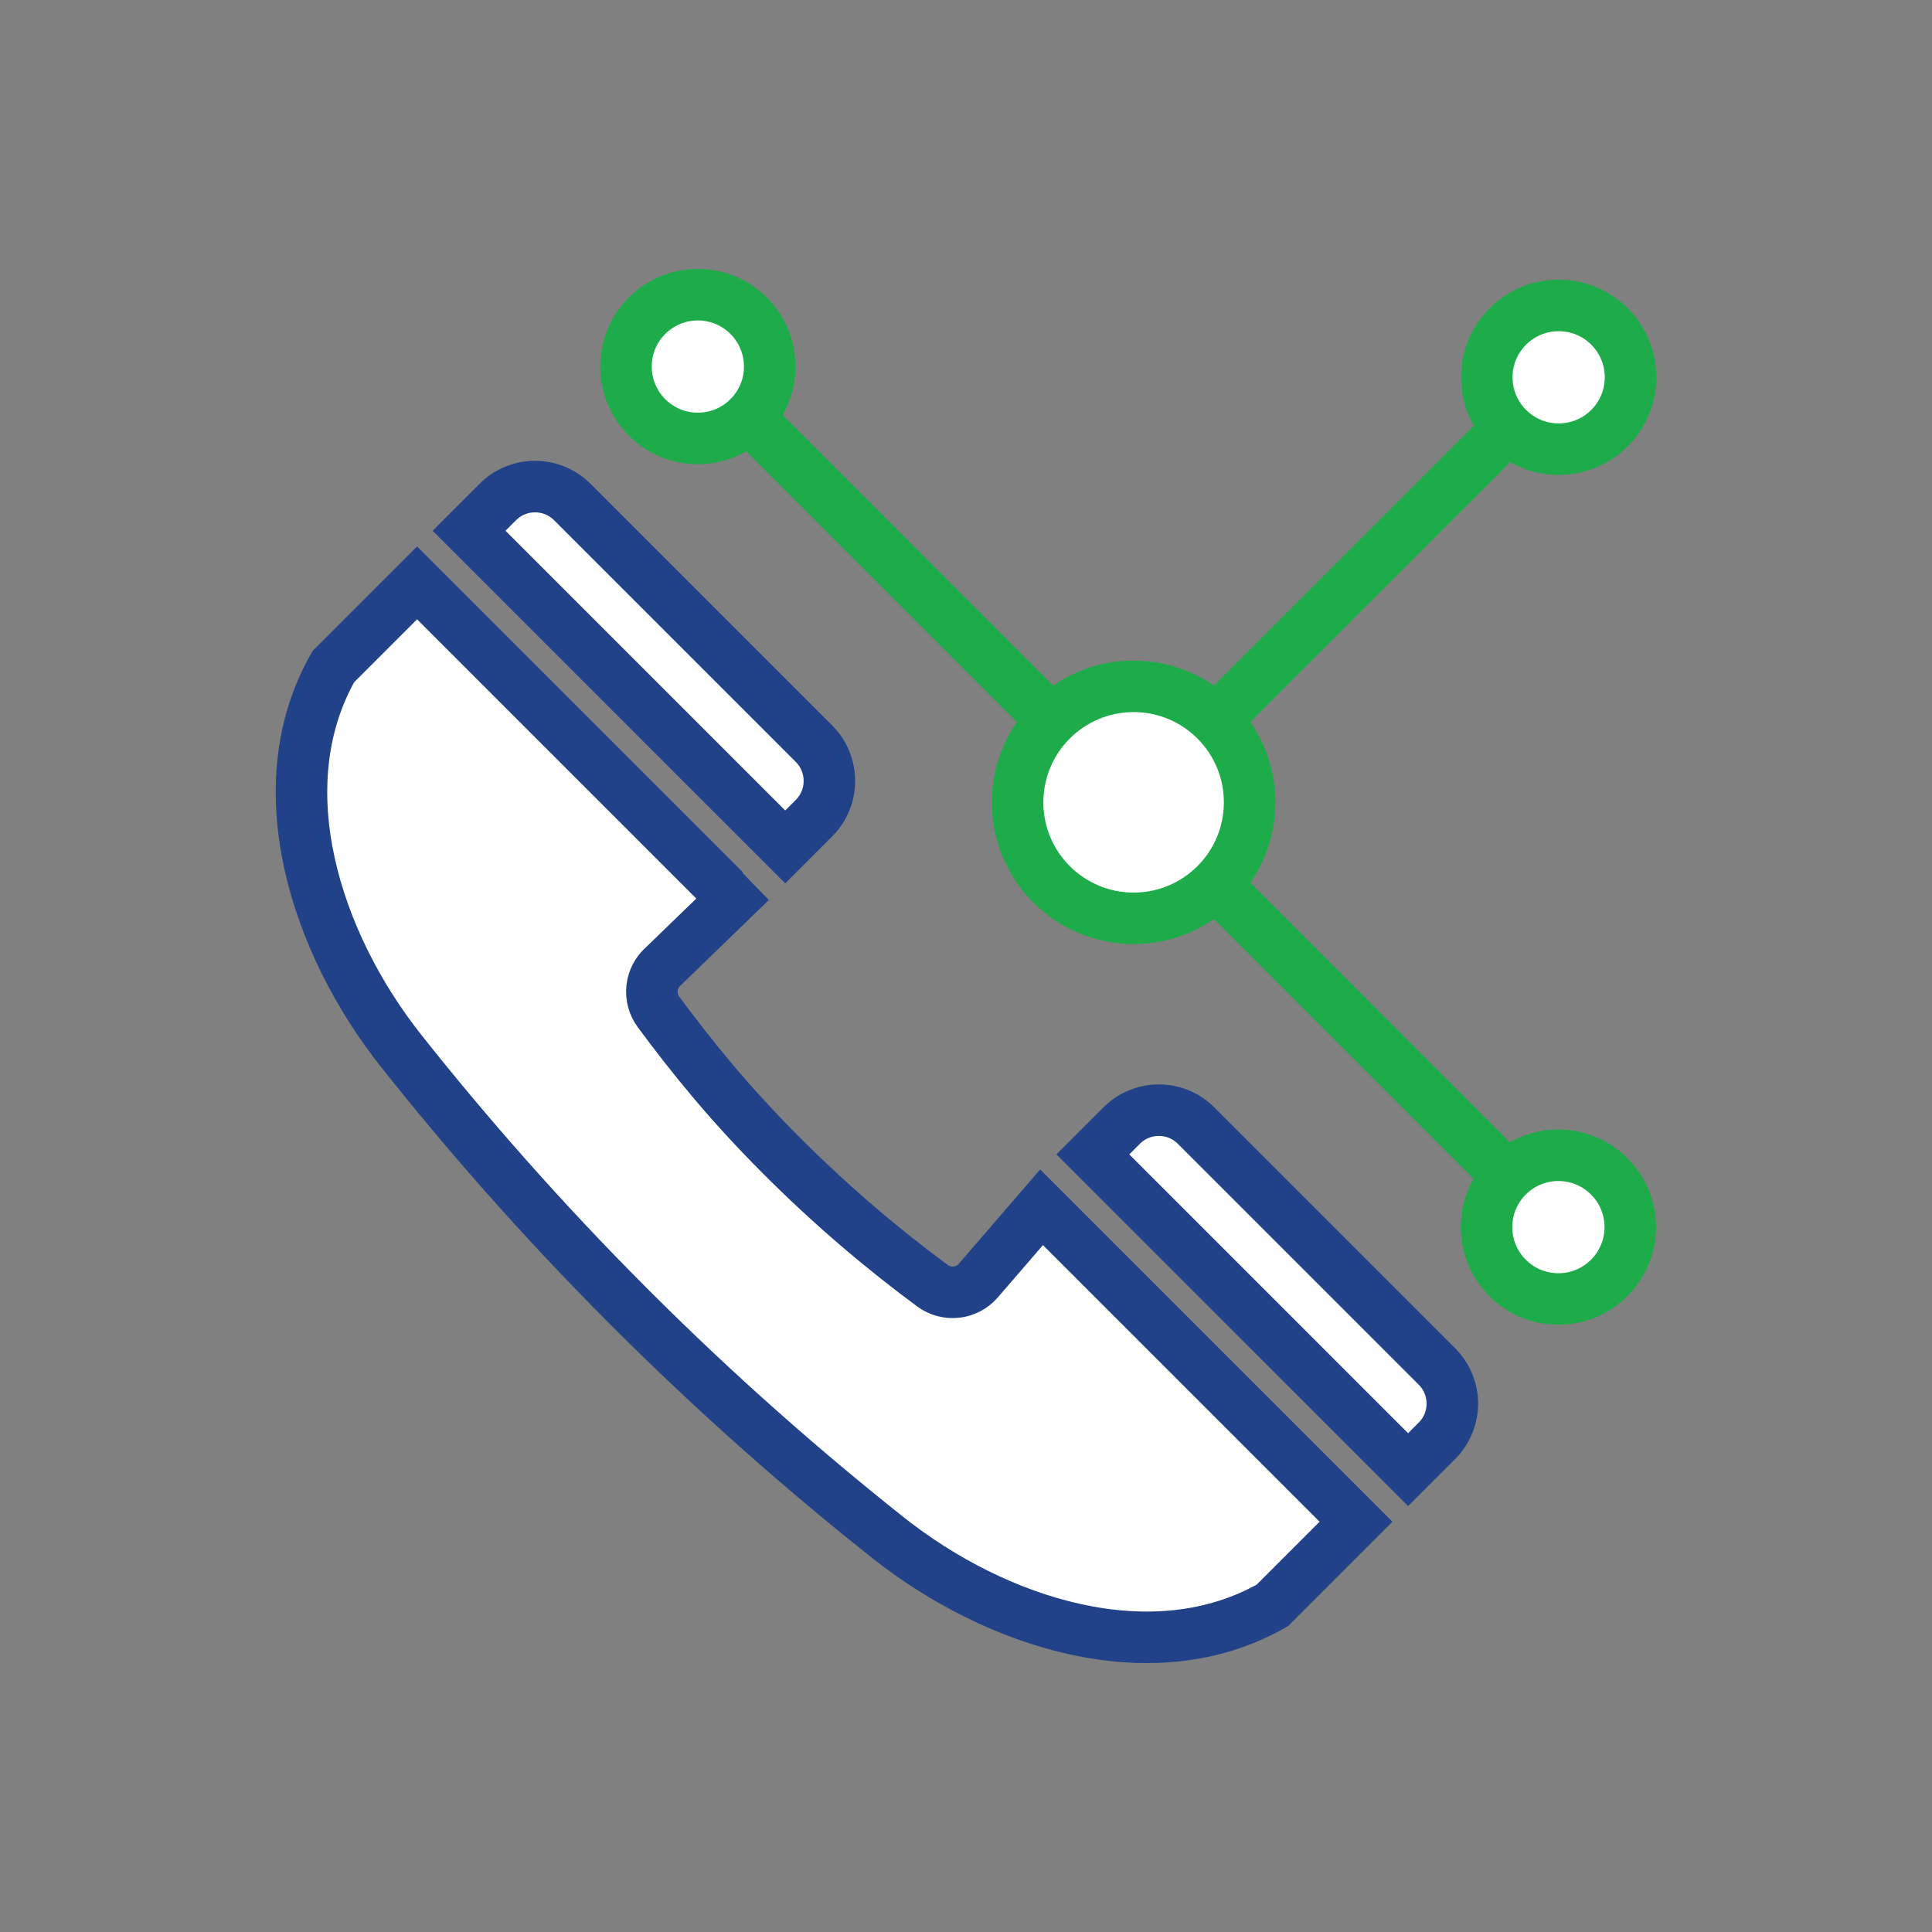
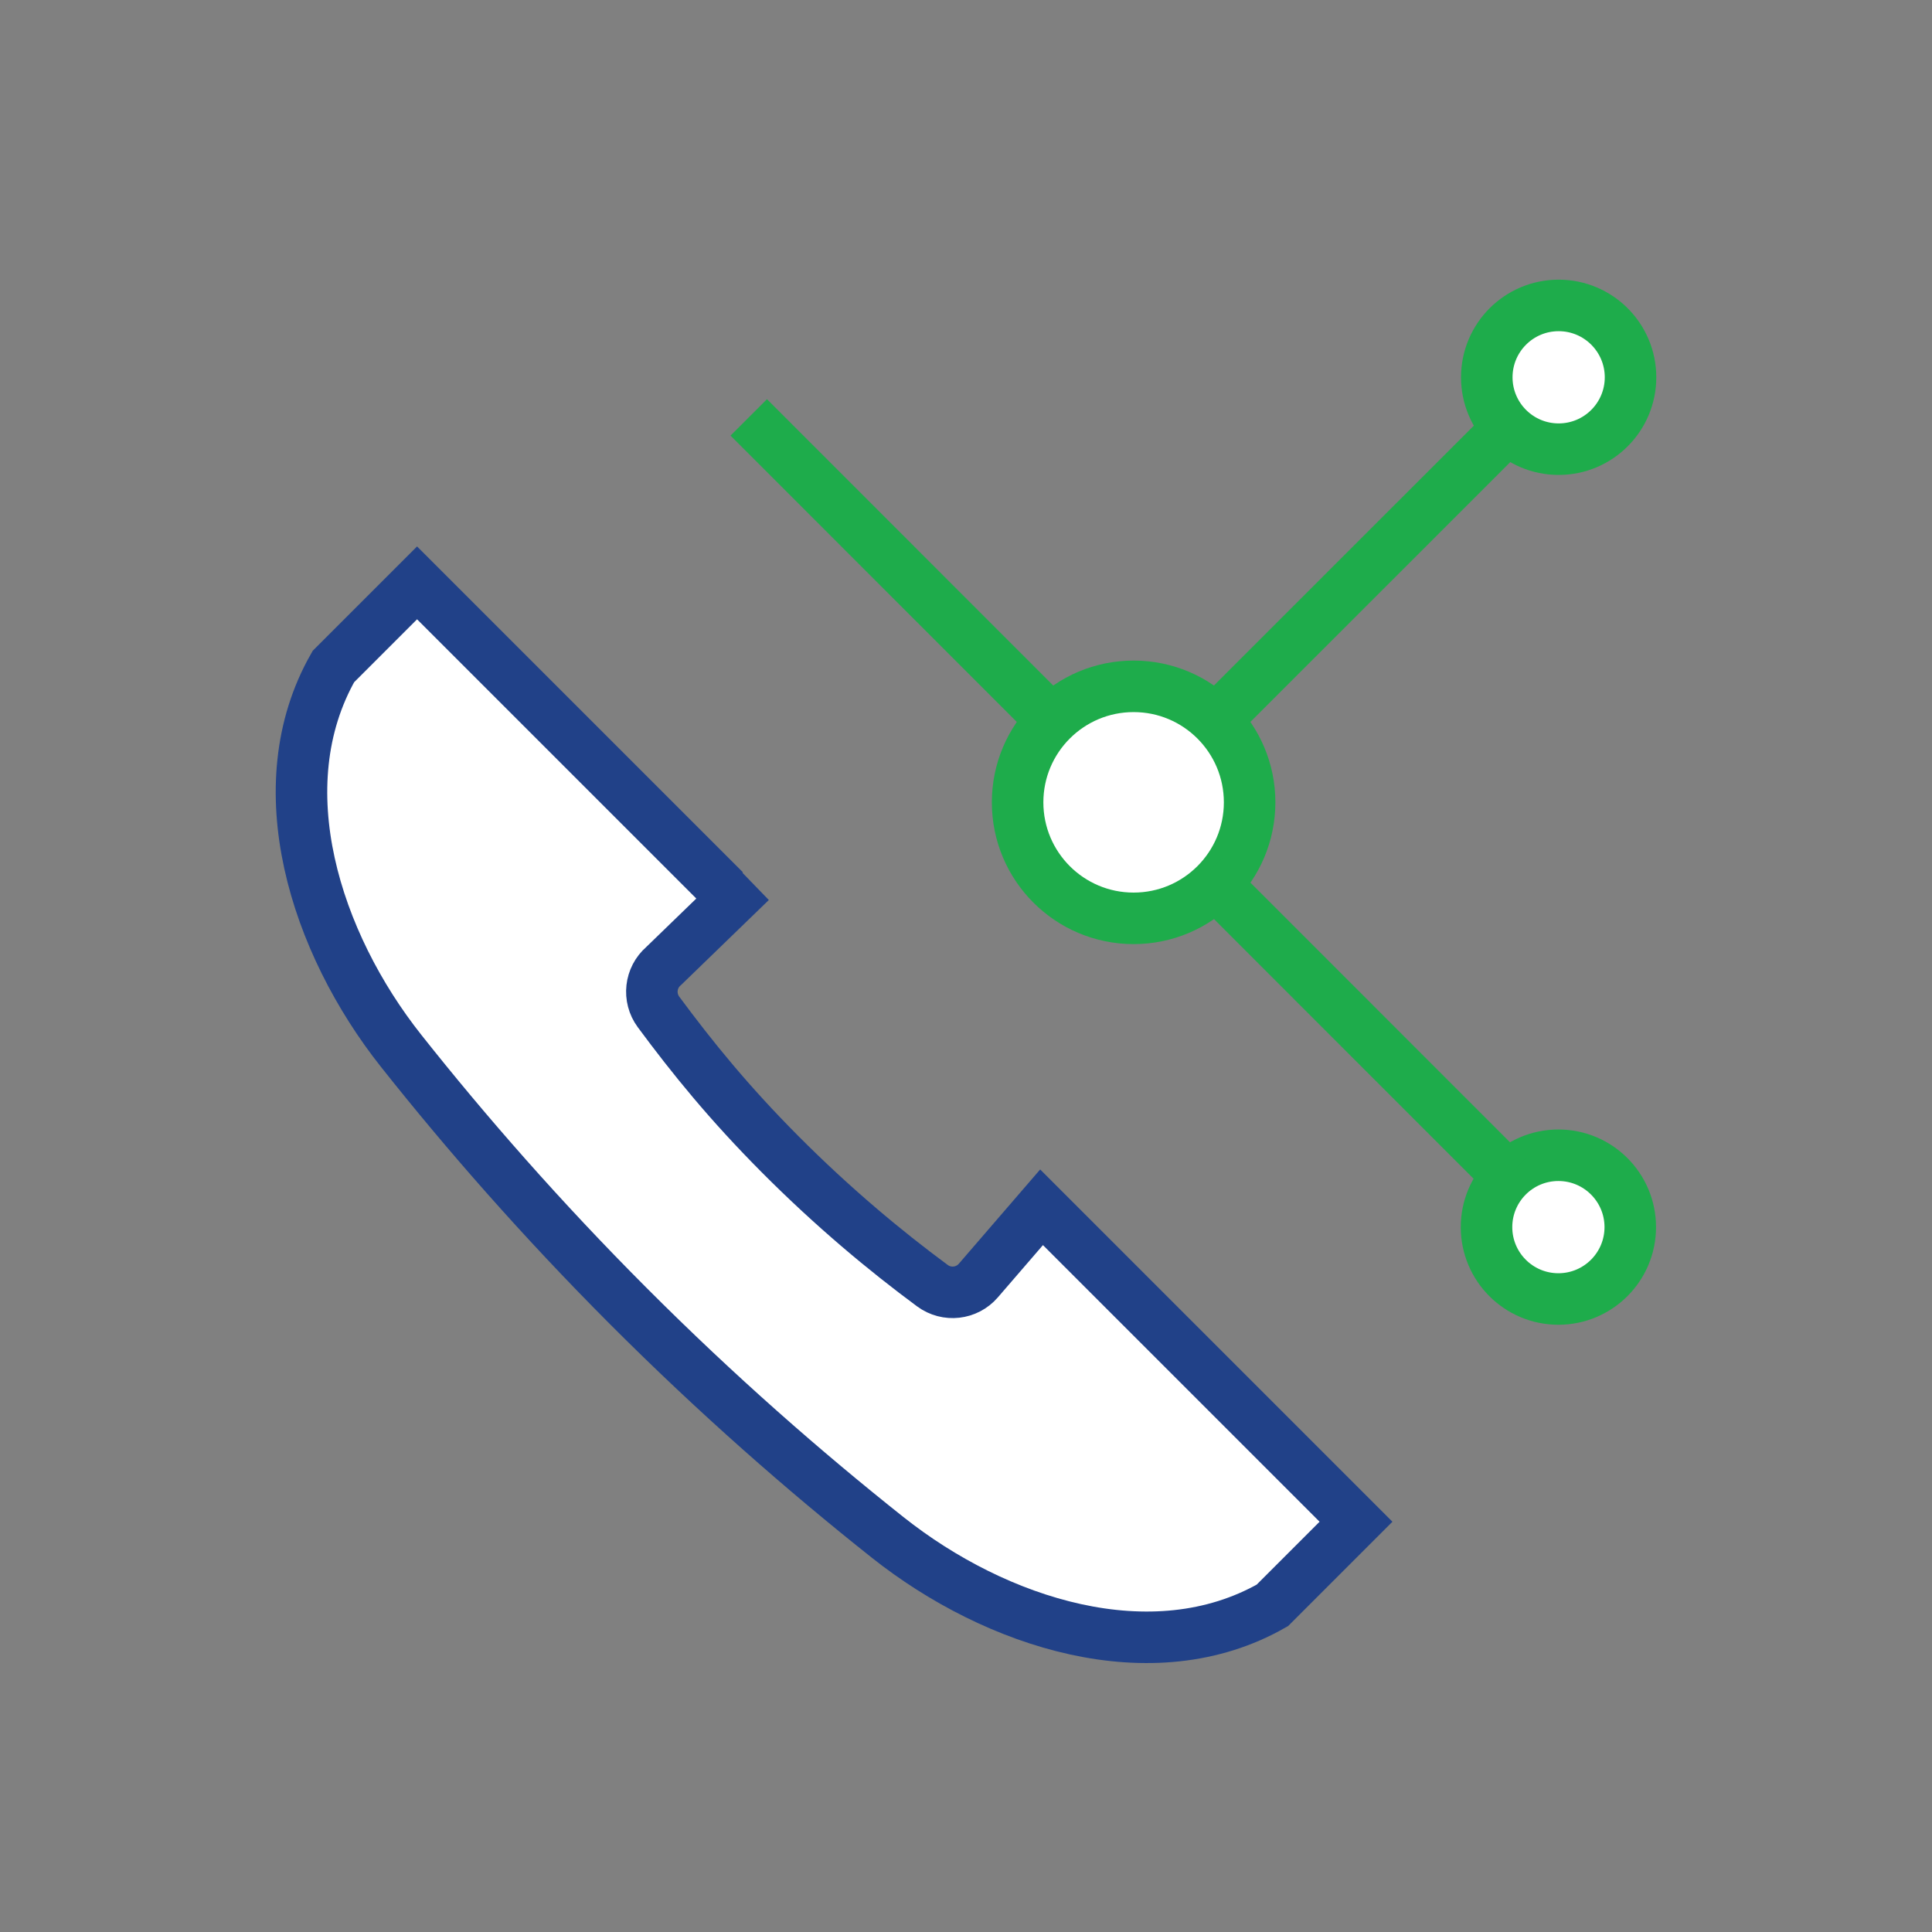
<svg xmlns="http://www.w3.org/2000/svg" id="Layer_2" viewBox="0 0 225 225">
  <rect x="0" y="0" width="225" height="225" fill="#808080" stroke="none" />
  <defs>
    <style>.cls-1{fill:none;stroke-width:0px;}.cls-2{stroke:#1eac4b;}.cls-2,.cls-3{fill:#fff;stroke-miterlimit:10;stroke-width:6px;}.cls-3{stroke:#214188;}</style>
  </defs>
  <g id="Blank_Space_Toggle_">
    <rect class="cls-1" width="225" height="225" />
  </g>
  <g id="Multicolor">
    <path class="cls-3" d="m87.45,102.66l-10.16,9.84c-1.57,1.35-1.83,3.68-.6,5.35,3.96,5.35,8.2,10.58,14.15,16.56,6.17,6.2,12.24,11.25,17.75,15.32,1.67,1.23,4,.97,5.35-.6l7.36-8.53,36.62,36.62-9.74,9.74c-13.99,7.98-32.2,2.09-44.81-7.92-9.69-7.69-19.9-16.62-30.21-26.95-10.11-10.13-18.87-20.15-26.43-29.69-10-12.61-15.87-30.81-7.9-44.78l9.74-9.74,35.83,35.83" />
-     <path class="cls-3" d="m123.51,143.53h51.92v4.75c0,3.38-2.74,6.12-6.12,6.12h-39.68c-3.38,0-6.12-2.74-6.12-6.12v-4.75h0Z" transform="translate(149.83 359.98) rotate(-135)" />
-     <path class="cls-3" d="m50.85,70.94h52.07v4.74c0,3.38-2.75,6.13-6.13,6.13h-39.81c-3.38,0-6.13-2.75-6.13-6.13v-4.74h0Z" transform="translate(77.24 184.75) rotate(-135)" />
    <circle class="cls-2" cx="132.02" cy="93.44" r="13.51" />
    <circle class="cls-2" cx="181.52" cy="43.94" r="8.37" />
    <line class="cls-2" x1="140.45" y1="85" x2="175.6" y2="49.86" />
    <circle class="cls-2" cx="181.49" cy="142.91" r="8.37" />
    <line class="cls-2" x1="140.43" y1="101.84" x2="175.57" y2="136.99" />
-     <circle class="cls-2" cx="81.27" cy="42.69" r="8.37" />
    <line class="cls-2" x1="122.34" y1="83.76" x2="87.2" y2="48.61" />
  </g>
</svg>